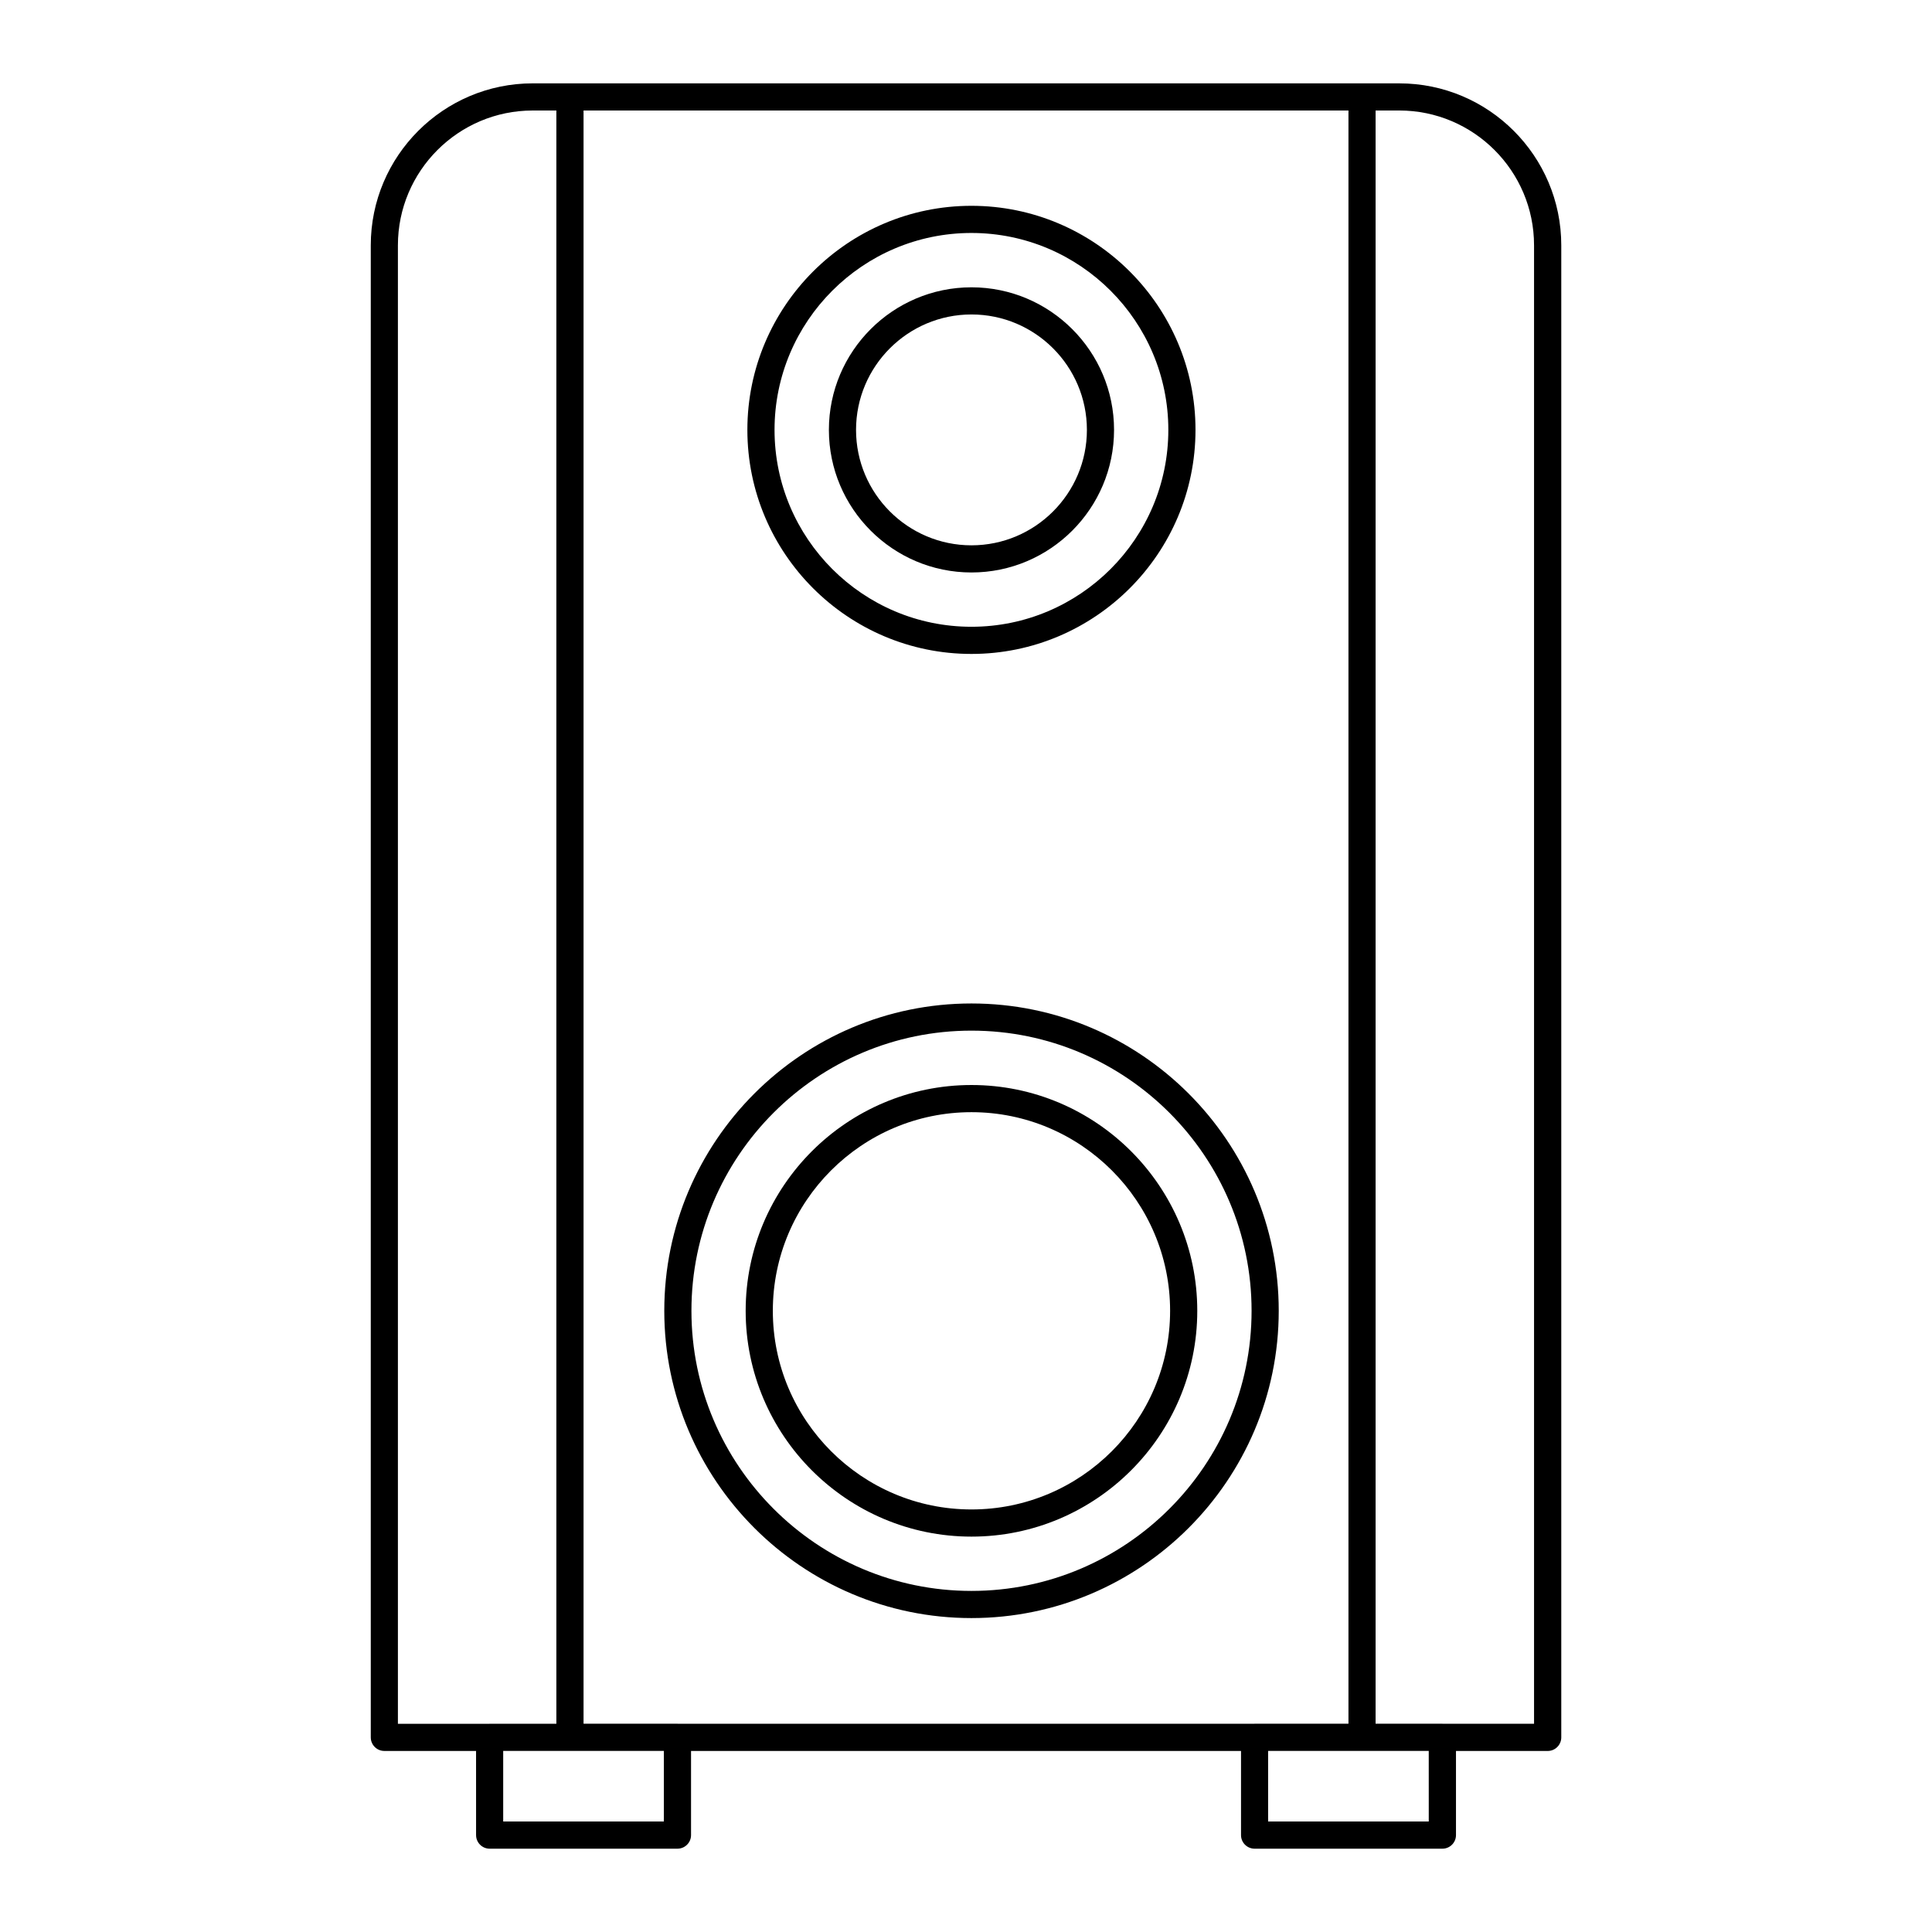
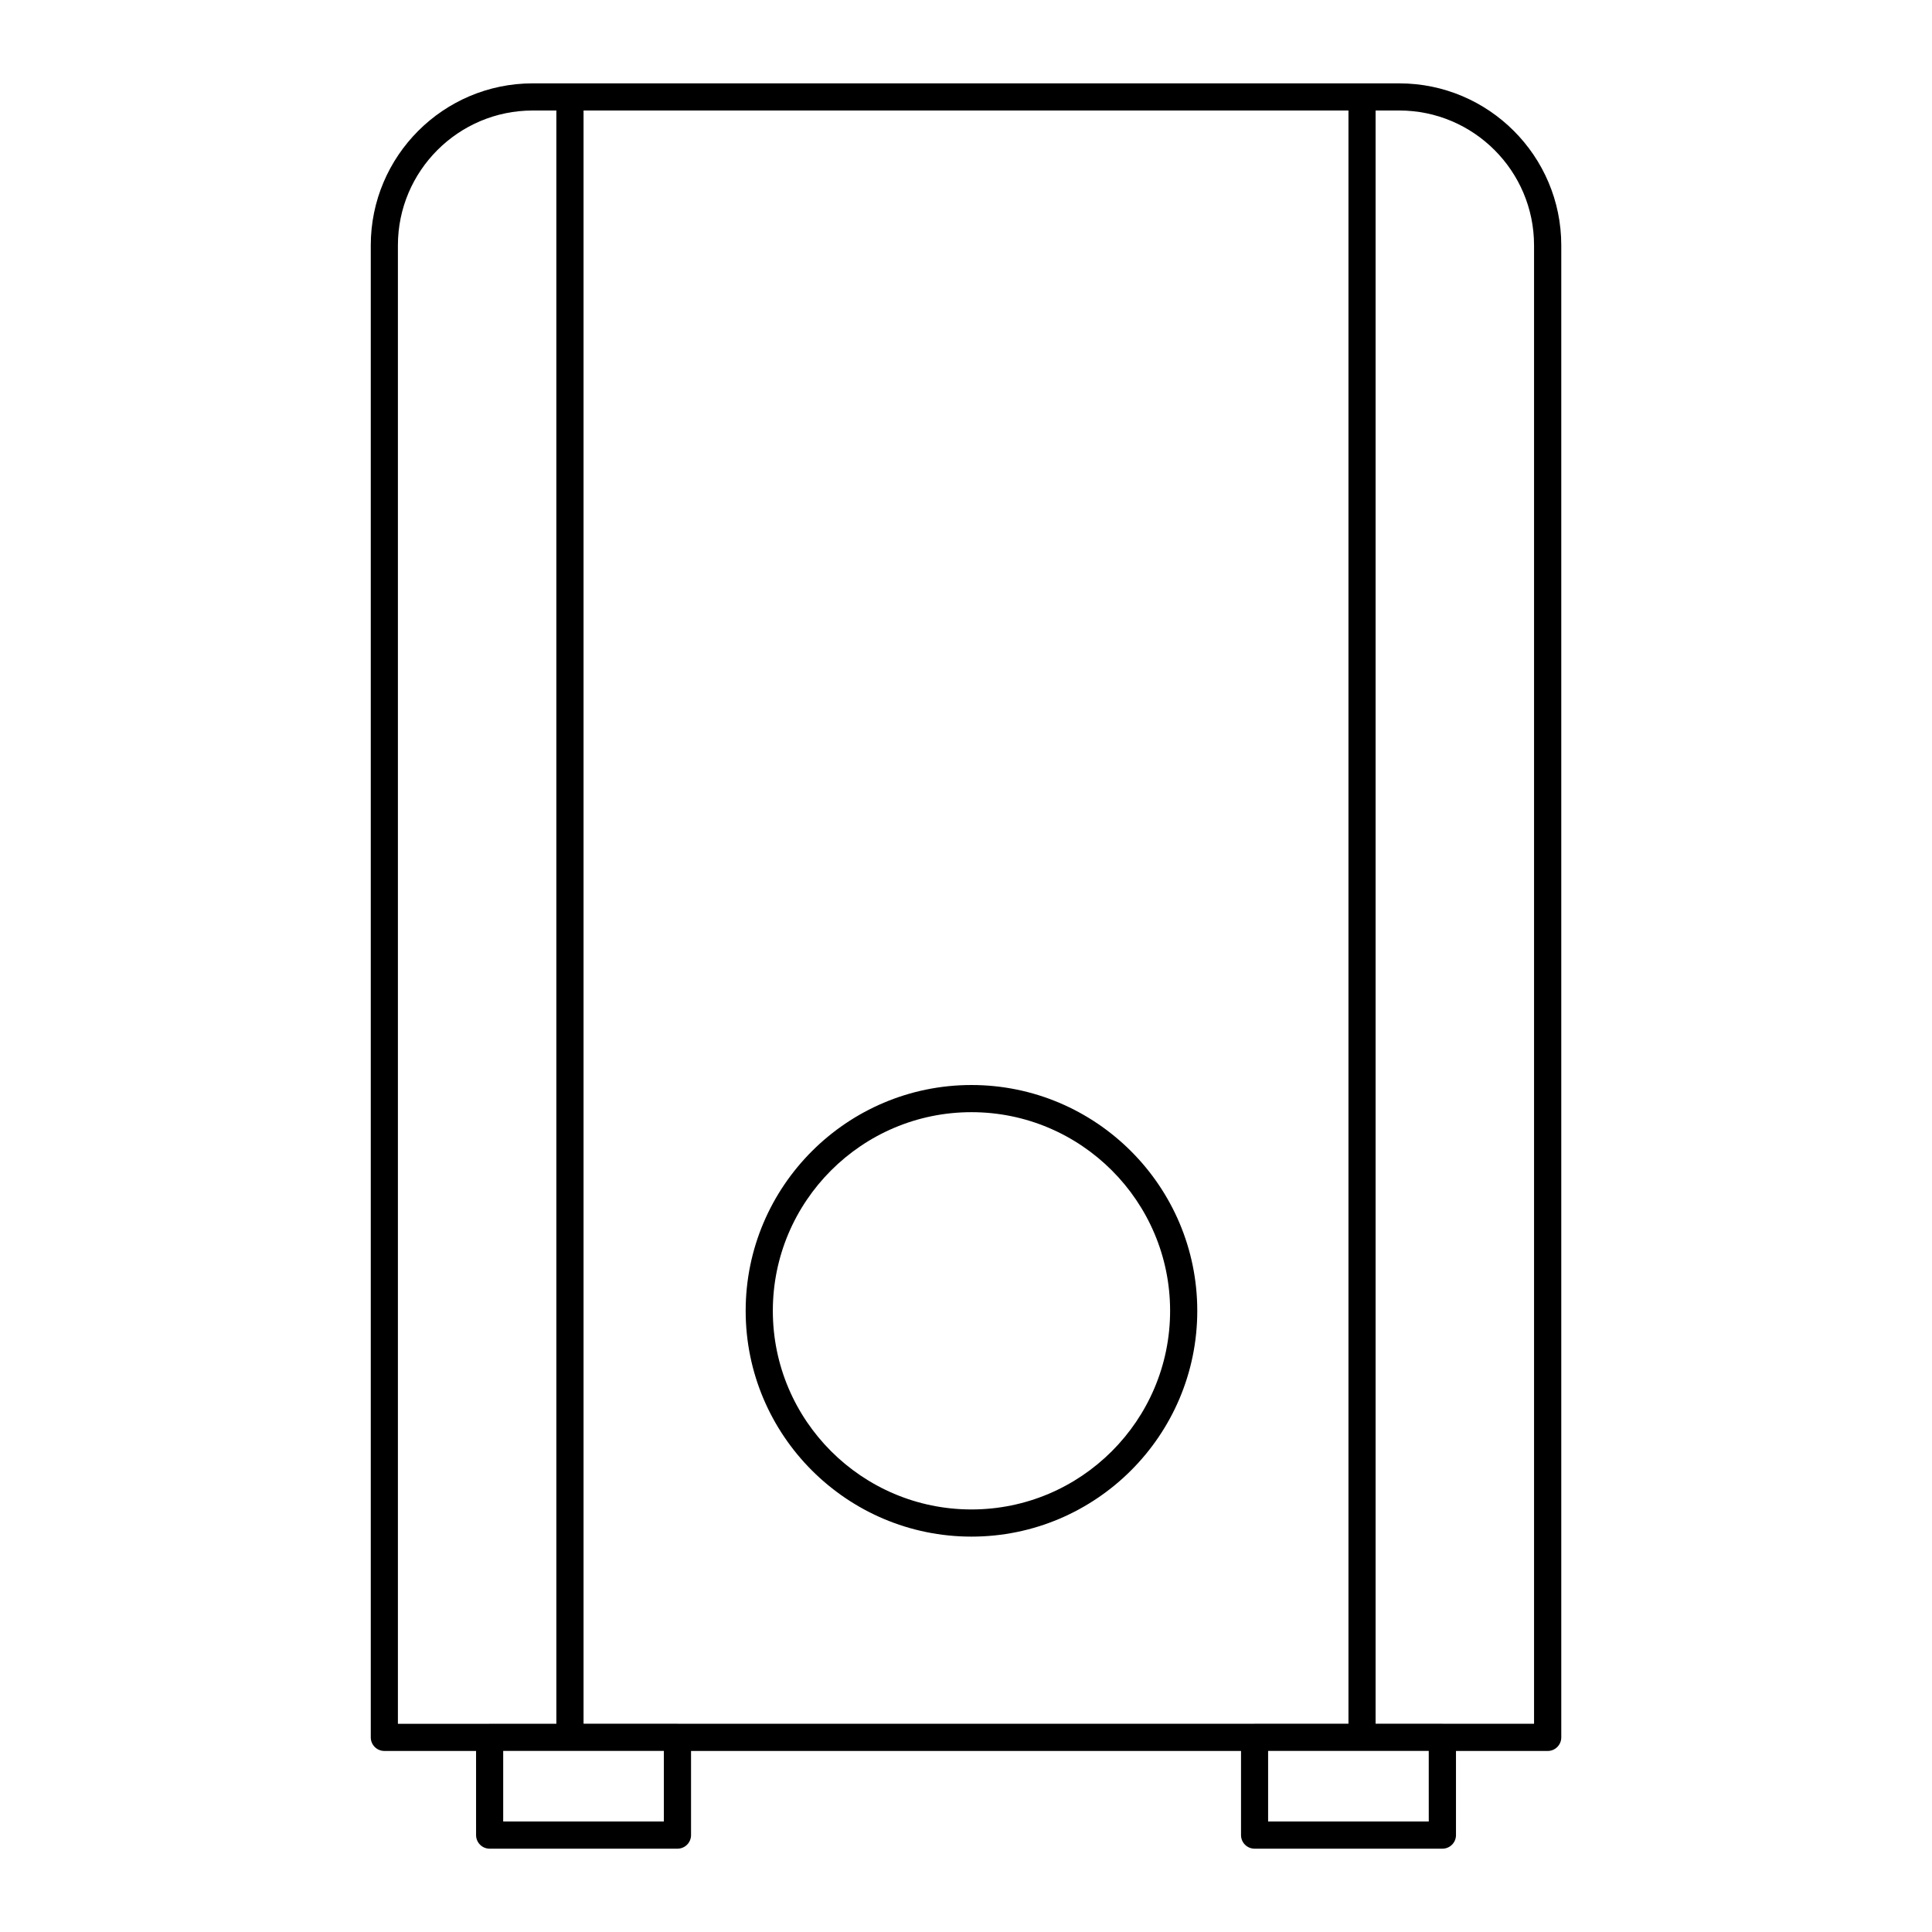
<svg xmlns="http://www.w3.org/2000/svg" fill="#000000" width="800px" height="800px" version="1.1" viewBox="144 144 512 512">
  <g>
    <path d="m285.18 166.09c-23.668 0-42.922 19.254-42.922 42.922v395.41c0 1.988 1.609 3.598 3.598 3.598h24.305l0.004 22.301c0 1.988 1.609 3.598 3.598 3.598h49.77c1.988 0 3.598-1.609 3.598-3.598v-22.297h145.75v22.297c0 1.988 1.609 3.598 3.598 3.598h49.77c1.988 0 3.598-1.609 3.598-3.598v-22.297h24.305c1.988 0 3.598-1.609 3.598-3.598v-395.41c0-23.668-19.25-42.922-42.918-42.922zm191.29 434.71c-0.023 0-0.047 0.012-0.07 0.016h-152.8c-0.023 0-0.047-0.016-0.07-0.016h-24.883v-427.52h202.71v427.52zm-227.02-391.79c0-19.699 16.027-35.723 35.723-35.723h6.269v427.52h-17.688c-0.023 0-0.047 0.012-0.07 0.016h-24.234zm70.477 417.7h-42.574v-18.699h42.574zm202.71 0h-42.574v-18.699h42.57zm27.902-417.7v391.81h-24.234c-0.023 0-0.047-0.016-0.07-0.016h-17.688v-427.52h6.269c19.695 0 35.723 16.023 35.723 35.723z" />
-     <path d="m401.45 295.71c20.836 0 37.785-16.953 37.785-37.785 0-20.836-16.953-37.785-37.785-37.785-20.836 0-37.785 16.953-37.785 37.785s16.949 37.785 37.785 37.785zm0-68.375c16.867 0 30.59 13.723 30.59 30.59 0 16.867-13.723 30.59-30.59 30.59s-30.59-13.723-30.59-30.59c0-16.867 13.723-30.59 30.59-30.59z" />
-     <path d="m401.44 317.3c32.742 0 59.379-26.637 59.379-59.379s-26.637-59.379-59.379-59.379-59.379 26.637-59.379 59.379 26.637 59.379 59.379 59.379zm0-111.56c28.773 0 52.18 23.41 52.18 52.18 0 28.773-23.41 52.18-52.18 52.18-28.773 0-52.18-23.41-52.18-52.18s23.41-52.18 52.18-52.18z" />
-     <path d="m401.44 409.93c-44.883 0-81.398 36.531-81.398 81.438 0 44.902 36.516 81.438 81.398 81.438 44.906 0 81.438-36.531 81.438-81.438s-36.531-81.438-81.438-81.438zm0 155.68c-40.914 0-74.203-33.305-74.203-74.238 0-40.938 33.289-74.242 74.203-74.242 40.938 0 74.242 33.305 74.242 74.242 0 40.934-33.305 74.238-74.242 74.238z" />
    <path d="m401.45 431.54c-32.992 0-59.84 26.844-59.84 59.84 0 32.992 26.844 59.84 59.84 59.84 32.992 0 59.84-26.844 59.84-59.84s-26.844-59.84-59.84-59.84zm0 112.48c-29.027 0-52.641-23.613-52.641-52.641s23.613-52.641 52.641-52.641 52.641 23.617 52.641 52.641c0 29.027-23.613 52.641-52.641 52.641z" />
  </g>
</svg>